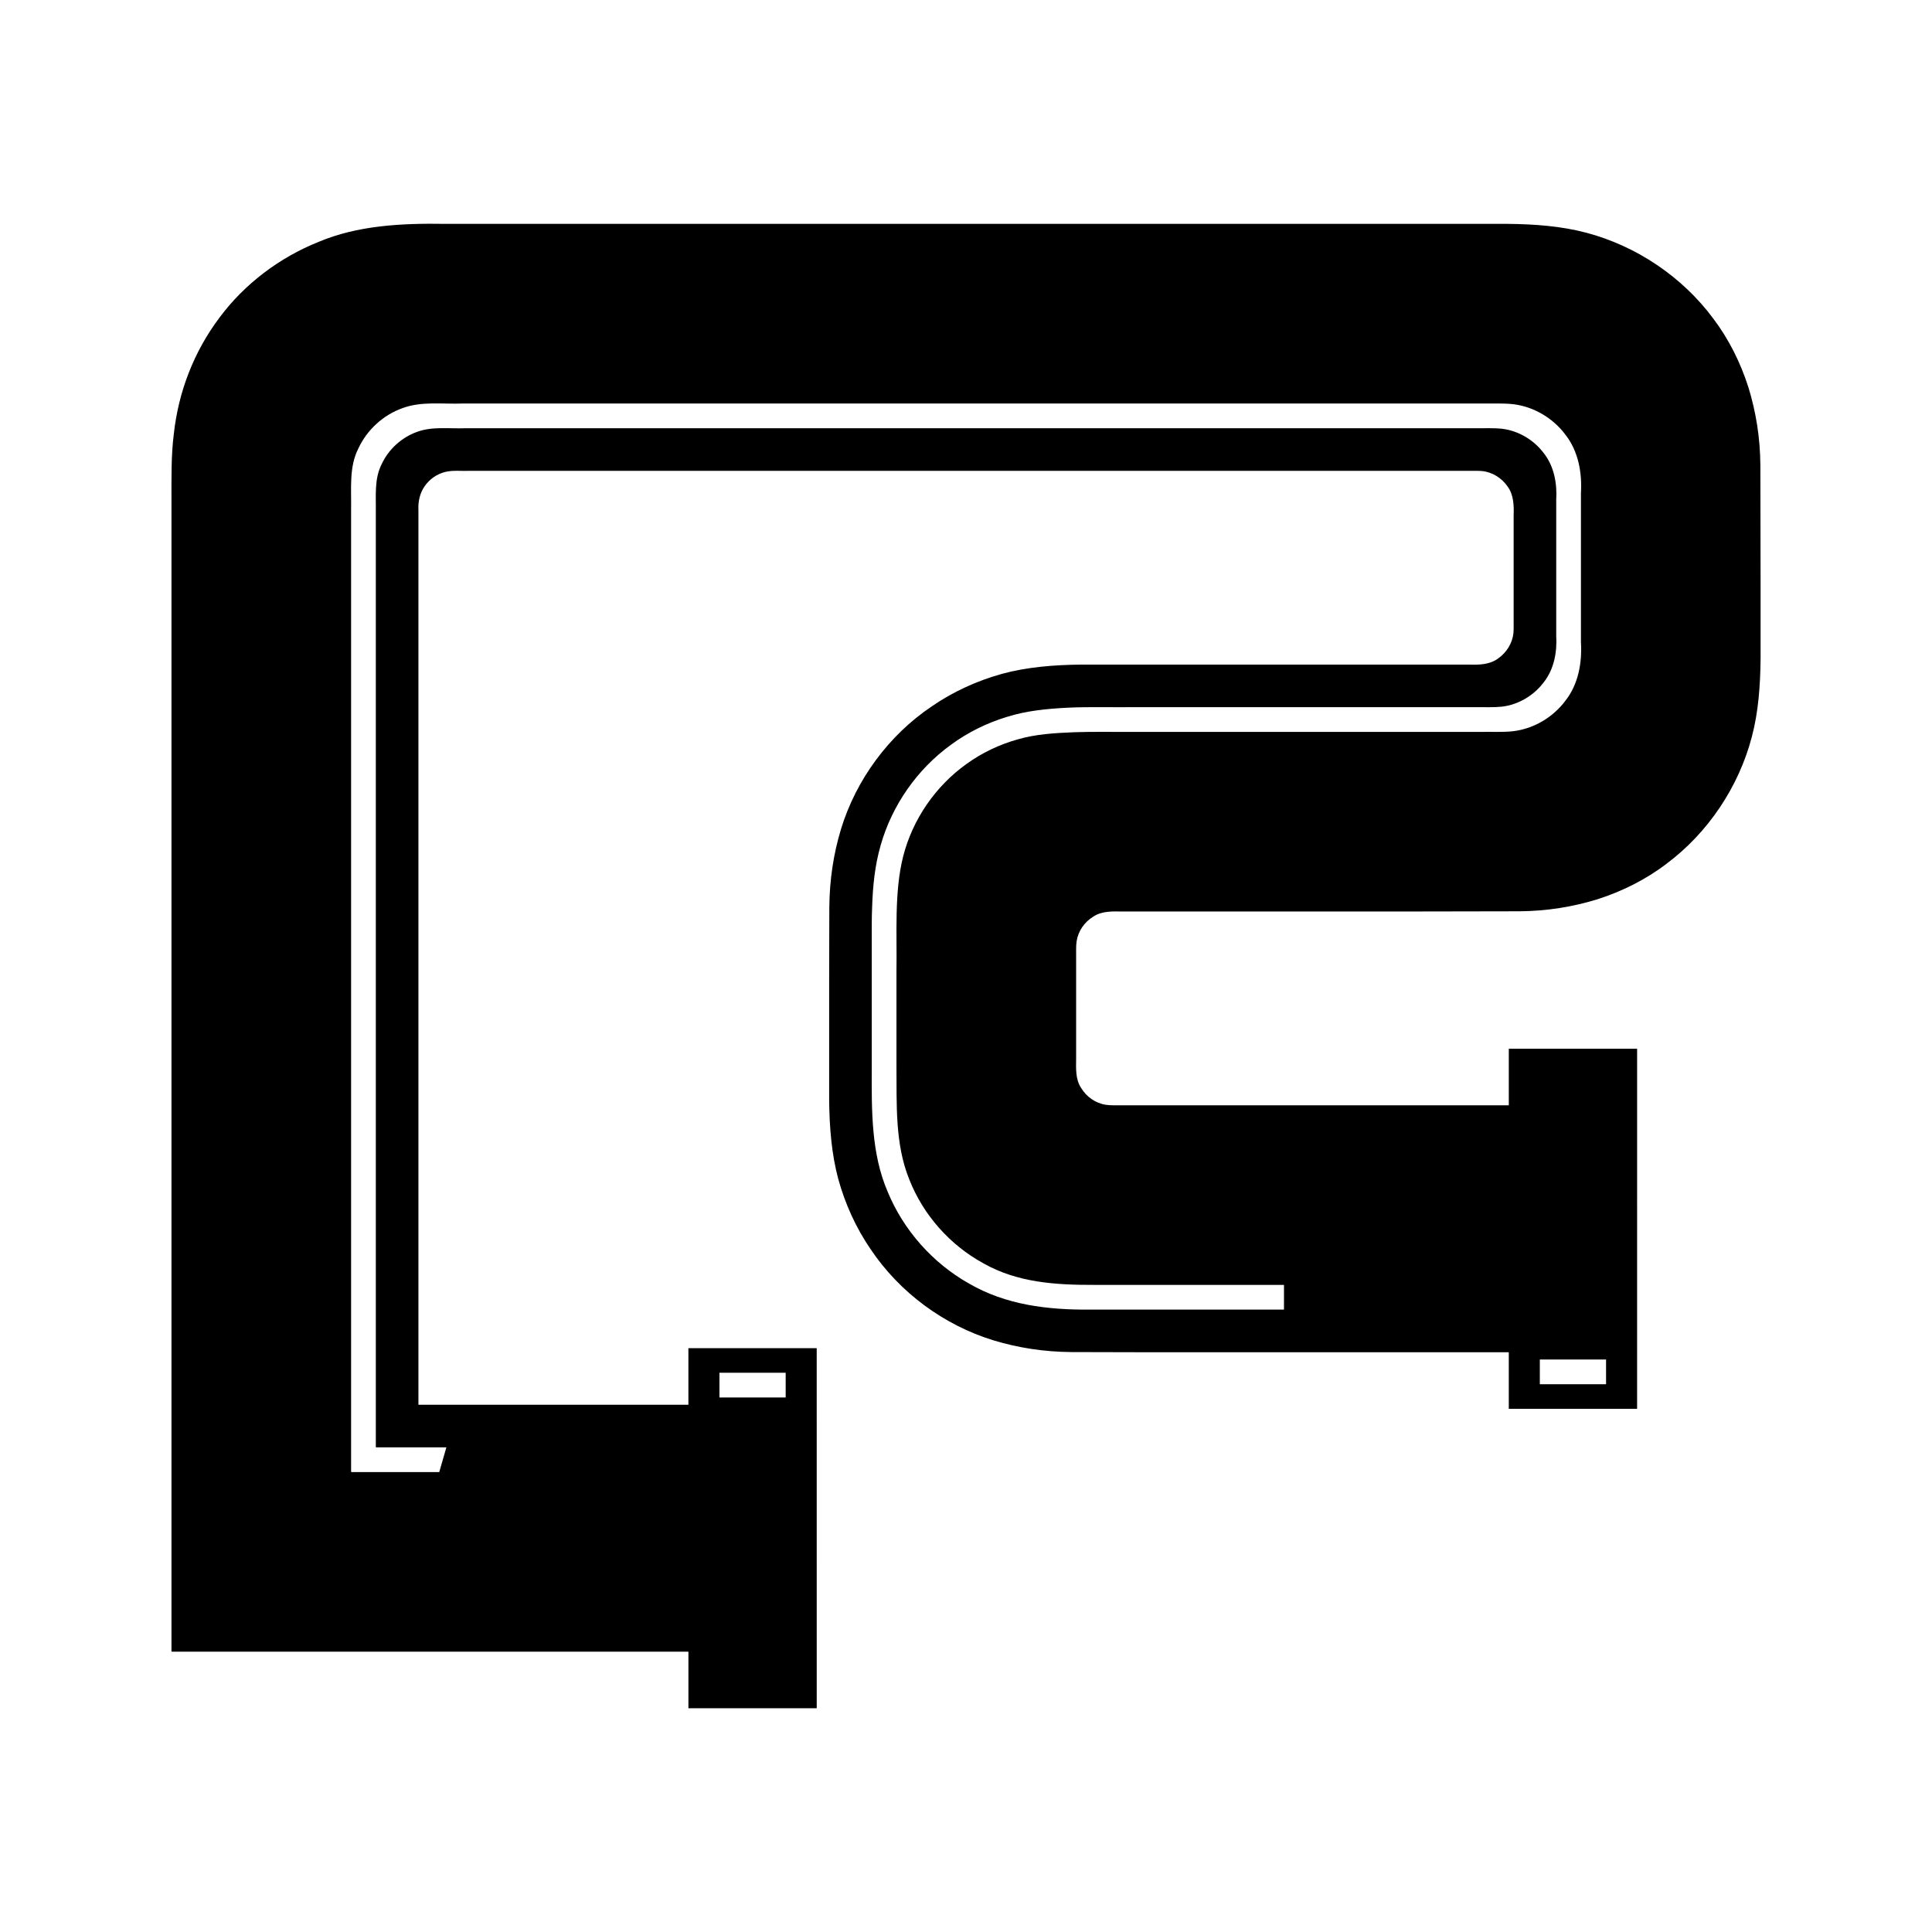
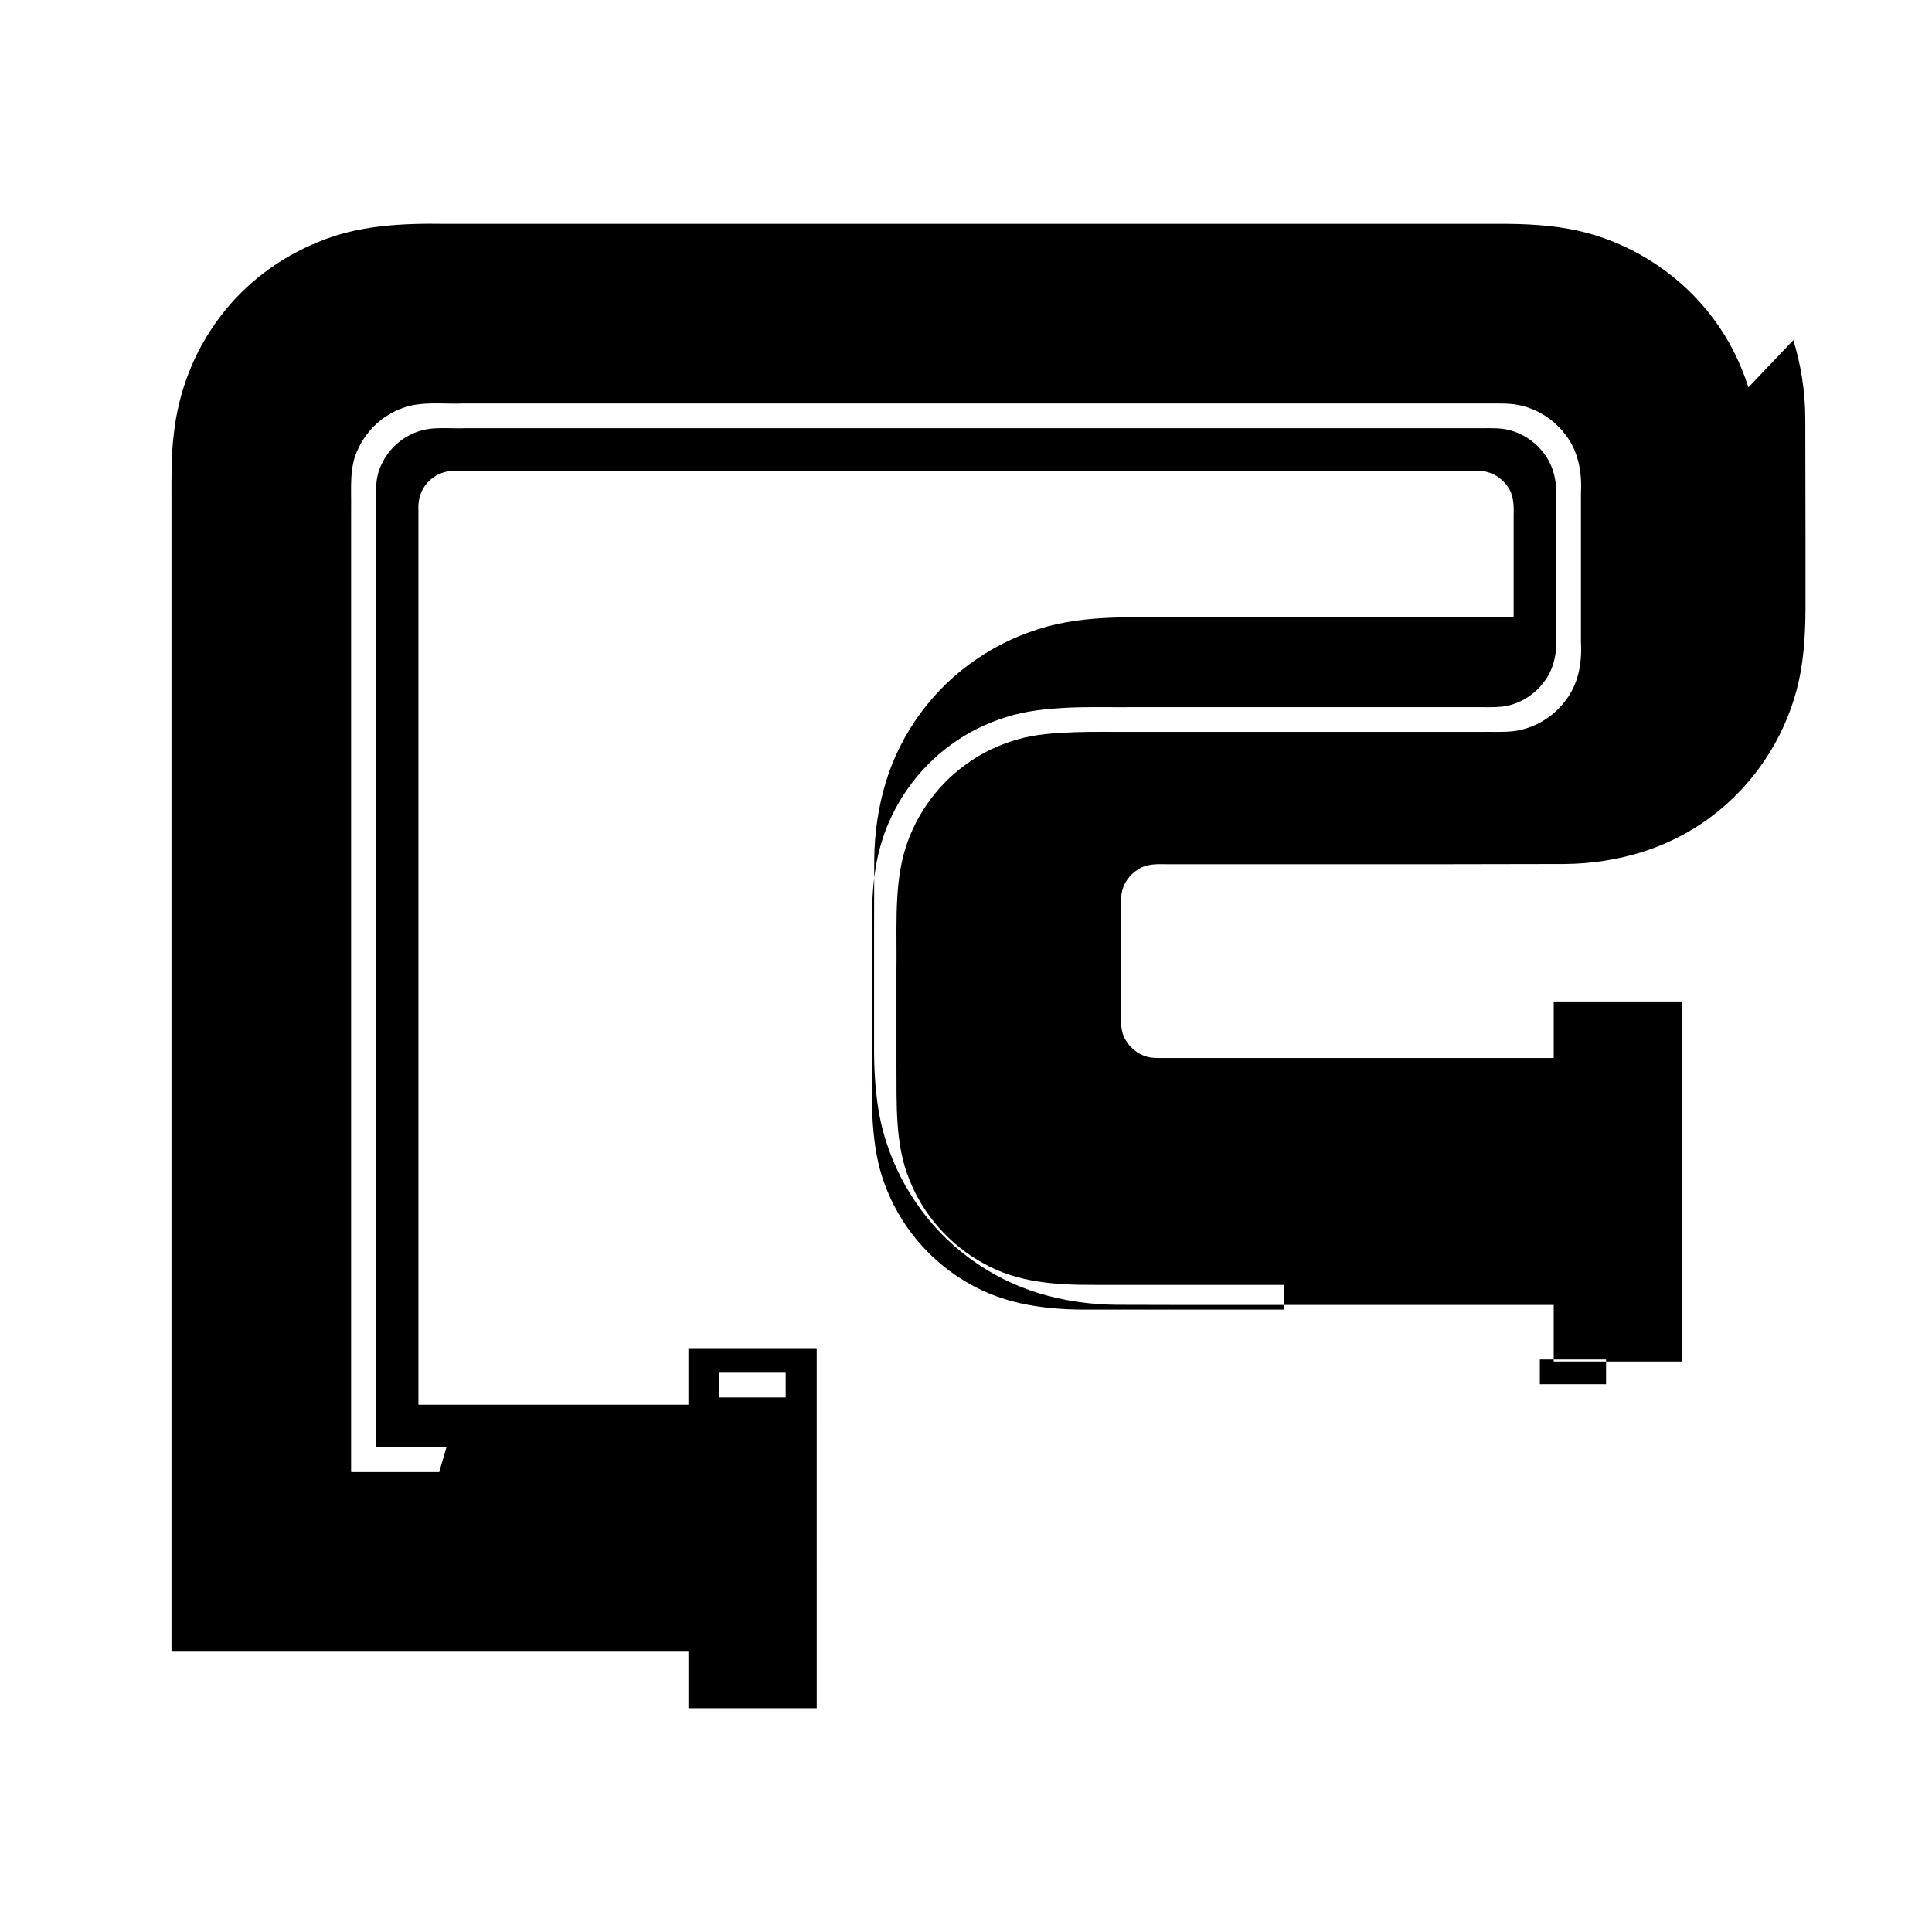
<svg xmlns="http://www.w3.org/2000/svg" fill="#000000" width="800px" height="800px" version="1.1" viewBox="144 144 512 512">
-   <path d="m607.35 246.66c-2.074-6.523-5.188-12.781-9.348-18.281-8.238-11.082-20.367-19.188-33.594-22.699-6.547-1.742-13.672-2.293-20.969-2.352h-281.27c-11.98-0.199-23.461 0.449-33.699 4.758-10.332 4.125-19.641 11.109-26.316 20.102-6.758 8.984-10.863 19.613-12.09 30.797-0.723 5.641-0.617 11.648-0.621 17.547v305.17l1.473 0.016h135.52v14.988h34.004l-0.004-95.422h-34.004v14.992h-71.273l-0.273-0.004v-237.16c-0.117-2.199 0.383-4.461 1.664-6.277 1.25-1.82 3.168-3.168 5.301-3.731 2.148-0.562 4.394-0.23 6.59-0.324h264.18c1.359 0.02 2.723-0.047 4.078 0.047 2.727 0.254 5.234 1.82 6.793 4.047 1.676 2.258 1.727 5.144 1.637 7.828v26.895c-0.02 1.359 0.047 2.723-0.047 4.078-0.242 2.727-1.809 5.238-4.031 6.801-2.25 1.684-5.141 1.738-7.824 1.648h-102.71c-7.301 0.074-14.391 0.66-20.934 2.438-6.59 1.824-12.949 4.703-18.625 8.613-11.461 7.688-20.105 19.484-24.102 32.594-1.969 6.539-3.016 13.34-3.078 20.691l-0.043 19.531v31.488c0.07 7.301 0.648 14.398 2.406 20.941 1.816 6.594 4.684 12.957 8.586 18.637 7.676 11.469 19.449 20.141 32.559 24.152 6.539 1.973 13.328 3.047 20.68 3.102l19.57 0.047h96.309v14.988h34.004l0.004-95.422h-34.004v14.992l-96.305-0.004h-6.391c-1.359-0.027-2.727 0.074-4.074-0.129-2.707-0.395-5.137-2.098-6.543-4.426-1.574-2.34-1.371-5.231-1.352-7.91v-26.895c0.027-1.359-0.074-2.727 0.125-4.074 0.391-2.707 2.086-5.144 4.41-6.555 2.34-1.578 5.227-1.387 7.906-1.363h72.367l32.699-0.059c7.352-0.066 14.117-1.176 20.648-3.184 6.519-2.086 12.777-5.199 18.266-9.379 11.062-8.254 19.164-20.395 22.641-33.633 1.742-6.543 2.273-13.68 2.328-20.977v-18.359l-0.055-32.656c-0.055-7.348-1.164-14.113-3.16-20.648zm-272.69 261.13h17.551v6.551h-17.551zm217.41-3.504h17.551v6.551h-17.551zm10.895-190.07c0.328 5.441-0.691 11.152-4.141 15.516-3.285 4.379-8.359 7.394-13.812 8.047-2.723 0.297-5.473 0.133-8.207 0.176h-92.477c-5.109 0.039-10.438-0.09-15.586 0.09-5.172 0.215-10.18 0.488-15.02 1.891-4.836 1.355-9.473 3.543-13.566 6.508-8.238 5.863-14.305 14.719-16.797 24.453-2.418 9.523-1.621 20.566-1.789 30.461v24.91c0.082 10.492-0.414 20.871 3.383 30.258 3.668 9.395 10.777 17.43 19.641 22.258 8.945 5.094 19.082 5.769 29.535 5.727h50.137v6.551h-51.188c-11.594 0.098-22.523-1.266-32.238-6.883-9.621-5.406-17.383-14.133-21.586-24.32-4.383-10.145-4.281-21.504-4.231-33.137v-33.652c0.004-2.883-0.031-5.773 0.098-8.621 0.18-5.742 0.742-11.191 2.269-16.461 2.996-10.562 9.668-20.148 18.633-26.625 4.449-3.277 9.477-5.742 14.723-7.352 5.246-1.66 10.691-2.191 16.391-2.473 5.664-0.254 11.586-0.07 17.191-0.129h91.145c2.191-0.035 4.391 0.098 6.57-0.141 4.367-0.52 8.418-2.941 11.055-6.441 2.762-3.496 3.578-8.066 3.316-12.422v-35.898c0.262-4.356-0.547-8.926-3.305-12.426-2.633-3.5-6.684-5.93-11.051-6.453-2.18-0.242-4.379-0.109-6.57-0.145h-268.13c-4.289 0.18-8.75-0.551-12.867 0.98-4.074 1.461-7.512 4.602-9.34 8.523-2.019 3.957-1.48 8.477-1.555 12.754v247.04c0.012 0.258-0.031 0.57 0.031 0.781h18.668l-1.891 6.551h-23.32c-0.074-0.266-0.02-0.656-0.039-0.977v-254.39c0.094-5.344-0.586-10.992 1.941-15.934 2.285-4.902 6.574-8.828 11.668-10.648 5.148-1.914 10.715-1.004 16.074-1.227h270.1c2.734 0.043 5.484-0.121 8.207 0.18 5.449 0.66 10.52 3.68 13.801 8.062 3.445 4.371 4.453 10.082 4.129 15.52z" />
+   <path d="m607.35 246.66c-2.074-6.523-5.188-12.781-9.348-18.281-8.238-11.082-20.367-19.188-33.594-22.699-6.547-1.742-13.672-2.293-20.969-2.352h-281.27c-11.98-0.199-23.461 0.449-33.699 4.758-10.332 4.125-19.641 11.109-26.316 20.102-6.758 8.984-10.863 19.613-12.09 30.797-0.723 5.641-0.617 11.648-0.621 17.547v305.17l1.473 0.016h135.52v14.988h34.004l-0.004-95.422h-34.004v14.992h-71.273l-0.273-0.004v-237.16c-0.117-2.199 0.383-4.461 1.664-6.277 1.25-1.82 3.168-3.168 5.301-3.731 2.148-0.562 4.394-0.23 6.59-0.324h264.18c1.359 0.02 2.723-0.047 4.078 0.047 2.727 0.254 5.234 1.82 6.793 4.047 1.676 2.258 1.727 5.144 1.637 7.828v26.895h-102.71c-7.301 0.074-14.391 0.66-20.934 2.438-6.59 1.824-12.949 4.703-18.625 8.613-11.461 7.688-20.105 19.484-24.102 32.594-1.969 6.539-3.016 13.34-3.078 20.691l-0.043 19.531v31.488c0.07 7.301 0.648 14.398 2.406 20.941 1.816 6.594 4.684 12.957 8.586 18.637 7.676 11.469 19.449 20.141 32.559 24.152 6.539 1.973 13.328 3.047 20.68 3.102l19.57 0.047h96.309v14.988h34.004l0.004-95.422h-34.004v14.992l-96.305-0.004h-6.391c-1.359-0.027-2.727 0.074-4.074-0.129-2.707-0.395-5.137-2.098-6.543-4.426-1.574-2.34-1.371-5.231-1.352-7.91v-26.895c0.027-1.359-0.074-2.727 0.125-4.074 0.391-2.707 2.086-5.144 4.41-6.555 2.34-1.578 5.227-1.387 7.906-1.363h72.367l32.699-0.059c7.352-0.066 14.117-1.176 20.648-3.184 6.519-2.086 12.777-5.199 18.266-9.379 11.062-8.254 19.164-20.395 22.641-33.633 1.742-6.543 2.273-13.68 2.328-20.977v-18.359l-0.055-32.656c-0.055-7.348-1.164-14.113-3.16-20.648zm-272.69 261.13h17.551v6.551h-17.551zm217.41-3.504h17.551v6.551h-17.551zm10.895-190.07c0.328 5.441-0.691 11.152-4.141 15.516-3.285 4.379-8.359 7.394-13.812 8.047-2.723 0.297-5.473 0.133-8.207 0.176h-92.477c-5.109 0.039-10.438-0.09-15.586 0.09-5.172 0.215-10.18 0.488-15.02 1.891-4.836 1.355-9.473 3.543-13.566 6.508-8.238 5.863-14.305 14.719-16.797 24.453-2.418 9.523-1.621 20.566-1.789 30.461v24.91c0.082 10.492-0.414 20.871 3.383 30.258 3.668 9.395 10.777 17.43 19.641 22.258 8.945 5.094 19.082 5.769 29.535 5.727h50.137v6.551h-51.188c-11.594 0.098-22.523-1.266-32.238-6.883-9.621-5.406-17.383-14.133-21.586-24.32-4.383-10.145-4.281-21.504-4.231-33.137v-33.652c0.004-2.883-0.031-5.773 0.098-8.621 0.18-5.742 0.742-11.191 2.269-16.461 2.996-10.562 9.668-20.148 18.633-26.625 4.449-3.277 9.477-5.742 14.723-7.352 5.246-1.66 10.691-2.191 16.391-2.473 5.664-0.254 11.586-0.07 17.191-0.129h91.145c2.191-0.035 4.391 0.098 6.57-0.141 4.367-0.52 8.418-2.941 11.055-6.441 2.762-3.496 3.578-8.066 3.316-12.422v-35.898c0.262-4.356-0.547-8.926-3.305-12.426-2.633-3.5-6.684-5.93-11.051-6.453-2.18-0.242-4.379-0.109-6.57-0.145h-268.13c-4.289 0.18-8.75-0.551-12.867 0.98-4.074 1.461-7.512 4.602-9.34 8.523-2.019 3.957-1.48 8.477-1.555 12.754v247.04c0.012 0.258-0.031 0.57 0.031 0.781h18.668l-1.891 6.551h-23.32c-0.074-0.266-0.02-0.656-0.039-0.977v-254.39c0.094-5.344-0.586-10.992 1.941-15.934 2.285-4.902 6.574-8.828 11.668-10.648 5.148-1.914 10.715-1.004 16.074-1.227h270.1c2.734 0.043 5.484-0.121 8.207 0.18 5.449 0.66 10.52 3.68 13.801 8.062 3.445 4.371 4.453 10.082 4.129 15.52z" />
</svg>